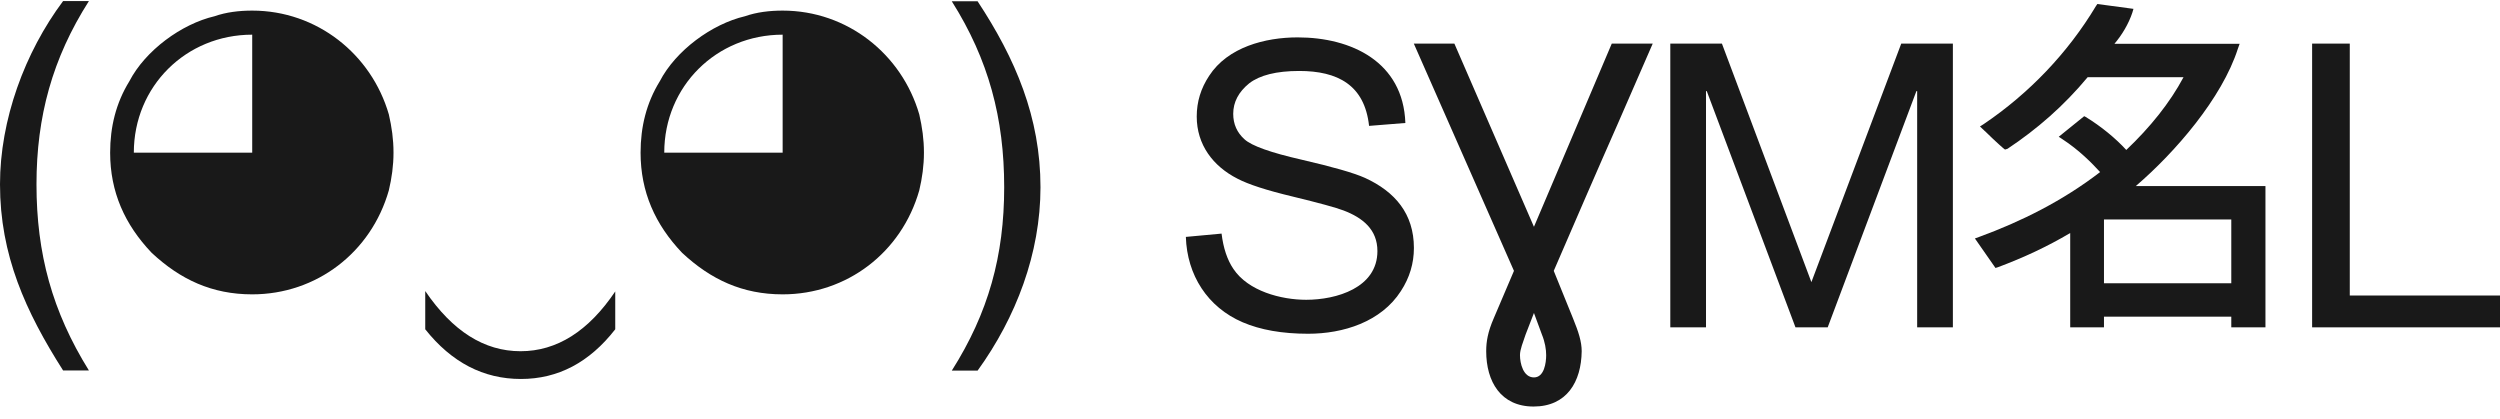
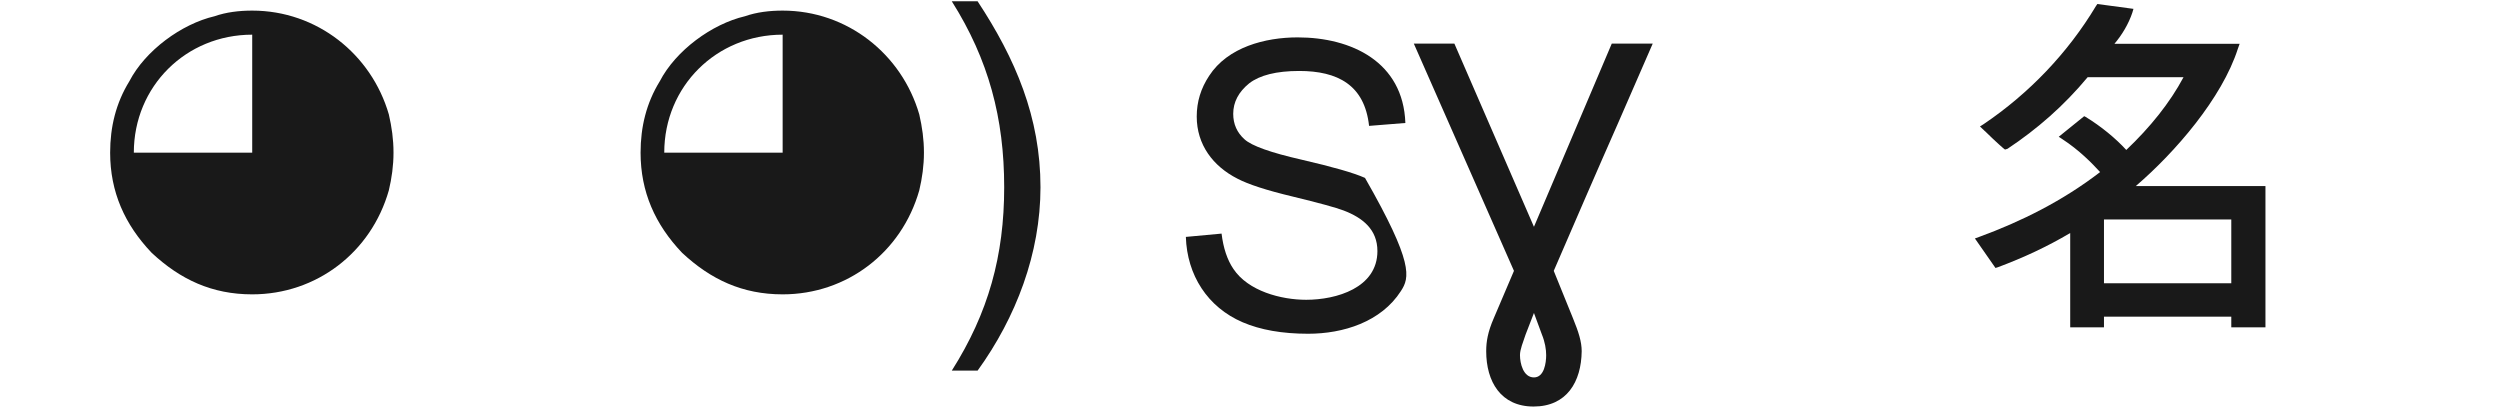
<svg xmlns="http://www.w3.org/2000/svg" width="1320" height="221" viewBox="0 0 1320 221" fill="none">
-   <path d="M33.304 0.578H46.934C27.668 30.808 19.265 61.551 19.265 97.314C19.265 133.898 27.566 164.436 46.934 195.588H33.304C13.527 164.538 0 134.718 0 97.314C0 63.293 13.014 27.734 33.304 0.578Z" fill="#191919" />
  <path d="M207.77 80.611C207.77 87.374 206.848 94.035 205.311 100.491C195.985 133.283 167.087 155.418 133.168 155.418C111.956 155.418 95.252 147.63 80.086 133.488C65.842 118.527 58.157 101.311 58.157 80.611C58.157 66.982 61.231 54.377 68.302 42.9C76.704 26.709 95.765 12.67 113.288 8.571C119.437 6.419 126.302 5.599 133.168 5.599C167.292 5.599 196.088 28.554 205.311 60.423C206.848 67.084 207.77 73.54 207.77 80.611ZM133.168 80.611V18.306C98.224 18.306 70.659 45.565 70.659 80.611H133.168Z" fill="#191919" />
-   <path d="M324.85 153.881V173.863C311.22 191.386 294.62 200.097 275.047 200.097C255.269 200.097 238.463 191.386 224.527 173.863V153.676C238.976 174.888 255.679 185.443 274.842 185.443C294.005 185.443 310.708 174.888 324.85 153.881Z" fill="#191919" />
  <path d="M487.838 80.611C487.838 87.374 486.916 94.035 485.379 100.491C476.053 133.283 447.155 155.418 413.236 155.418C392.024 155.418 375.321 147.63 360.154 133.488C345.91 118.527 338.225 101.311 338.225 80.611C338.225 66.982 341.299 54.377 348.37 42.9C356.773 26.709 375.833 12.67 393.356 8.571C399.505 6.419 406.37 5.599 413.236 5.599C447.36 5.599 476.156 28.554 485.379 60.423C486.916 67.084 487.838 73.54 487.838 80.611ZM413.236 80.611V18.306C378.292 18.306 350.727 45.565 350.727 80.611H413.236Z" fill="#191919" />
  <path d="M502.545 0.681H516.174C536.157 31.013 549.376 61.961 549.376 98.852C549.376 133.796 536.464 167.612 516.174 195.69H502.545C521.913 165.153 530.213 134.923 530.213 98.852C530.213 62.473 522.015 31.526 502.545 0.681Z" fill="#191919" />
-   <path d="M720.718 93.933C736.602 101.209 746.542 112.891 746.542 130.926C746.542 139.022 744.288 146.605 739.676 153.676C729.224 169.969 709.241 176.22 690.693 176.22C676.962 176.22 665.484 174.171 656.159 170.174C637.509 162.181 626.749 145.17 626.134 125.085L644.989 123.343C645.912 130.926 647.961 137.177 651.24 141.994C659.029 153.676 676.347 158.287 689.669 158.287C705.552 158.287 727.277 152.036 727.277 132.566C727.277 121.089 719.386 114.94 709.446 111.149C705.45 109.611 696.432 107.152 682.495 103.77C668.764 100.491 659.029 97.314 653.392 94.343C640.481 87.784 631.873 76.41 631.873 61.551C631.873 53.763 634.025 46.692 638.431 40.031C648.269 24.865 668.046 19.741 685.16 19.741C713.545 19.741 740.906 32.653 742.033 64.932L722.87 66.469C720.513 44.847 706.269 37.469 685.979 37.469C673.887 37.469 665.075 39.724 659.541 44.028C654.007 48.536 651.138 53.865 651.138 60.116C651.138 65.547 653.187 70.056 657.081 73.54C660.873 77.024 671.018 80.611 687.209 84.3C703.605 88.092 714.775 91.268 720.718 93.933Z" fill="#191919" />
+   <path d="M720.718 93.933C746.542 139.022 744.288 146.605 739.676 153.676C729.224 169.969 709.241 176.22 690.693 176.22C676.962 176.22 665.484 174.171 656.159 170.174C637.509 162.181 626.749 145.17 626.134 125.085L644.989 123.343C645.912 130.926 647.961 137.177 651.24 141.994C659.029 153.676 676.347 158.287 689.669 158.287C705.552 158.287 727.277 152.036 727.277 132.566C727.277 121.089 719.386 114.94 709.446 111.149C705.45 109.611 696.432 107.152 682.495 103.77C668.764 100.491 659.029 97.314 653.392 94.343C640.481 87.784 631.873 76.41 631.873 61.551C631.873 53.763 634.025 46.692 638.431 40.031C648.269 24.865 668.046 19.741 685.16 19.741C713.545 19.741 740.906 32.653 742.033 64.932L722.87 66.469C720.513 44.847 706.269 37.469 685.979 37.469C673.887 37.469 665.075 39.724 659.541 44.028C654.007 48.536 651.138 53.865 651.138 60.116C651.138 65.547 653.187 70.056 657.081 73.54C660.873 77.024 671.018 80.611 687.209 84.3C703.605 88.092 714.775 91.268 720.718 93.933Z" fill="#191919" />
  <path d="M851.017 23.02H872.64C866.491 37.162 860.343 51.303 854.194 65.342C843.537 89.424 830.522 119.552 820.377 143.018L830.522 168.022C833.494 175.298 835.134 180.422 835.134 185.443C834.929 201.634 827.243 214.648 809.72 214.648C792.402 214.648 784.716 201.429 784.716 185.443C784.716 180.422 785.536 175.298 788.713 168.022L799.37 143.018L746.493 23.02H767.91L809.925 119.756L851.017 23.02ZM809.925 165.255L805.518 176.63C804.186 180.627 802.547 184.521 802.547 187.492C802.547 191.899 804.289 199.277 809.925 199.277C815.356 199.277 816.381 191.591 816.381 187.492C816.381 184.521 815.766 180.627 814.126 176.63L809.925 165.255Z" fill="#191919" />
-   <path d="M909.174 23.02L956.415 148.962L1003.86 23.02H1031.12V172.838H1012.26V48.127H1011.85L965.023 172.838H948.012L901.181 48.127H900.771V172.838H881.916V23.02H909.174Z" fill="#191919" />
  <path d="M1127.7 98.237H1196.16V172.838H1178.12V167.202H1110.9V172.838H1093.07V123.036C1080.77 130.311 1068.37 136.05 1054.95 141.071L1053.61 141.481L1042.75 125.905L1045.01 125.085C1067.14 116.99 1089.17 106.025 1108.85 90.859C1104.85 86.452 1097.88 79.279 1088.87 73.438L1087.02 72.208L1100.45 61.346L1101.27 61.756C1109.46 66.777 1117.05 73.028 1122.68 79.176C1135.29 67.187 1145.64 54.377 1152.91 40.748H1102.29C1089.69 55.915 1075.54 68.212 1059.97 78.561L1058.64 78.971L1057.61 78.152C1056.28 76.922 1054.74 75.692 1053.41 74.36L1053 73.95L1052.18 73.233C1052.08 73.028 1051.87 72.925 1051.77 72.823L1048.8 69.954L1048.39 69.544L1047.57 68.826C1047.47 68.621 1047.26 68.519 1047.16 68.416L1045.42 66.777L1047.36 65.547C1071.34 49.356 1091.84 27.939 1106.7 3.14L1107.41 2.115L1126.47 4.677L1125.86 6.727C1123.91 12.568 1120.43 18.409 1116.43 23.123H1182.53L1181.61 25.684C1173.2 51.918 1148.4 80.509 1127.7 98.237ZM1110.9 115.862V149.577H1178.12V115.862H1110.9Z" fill="#191919" />
-   <path d="M1240.68 23.02V156.033H1320V172.838H1220.8V23.02H1240.68Z" fill="#191919" />
</svg>